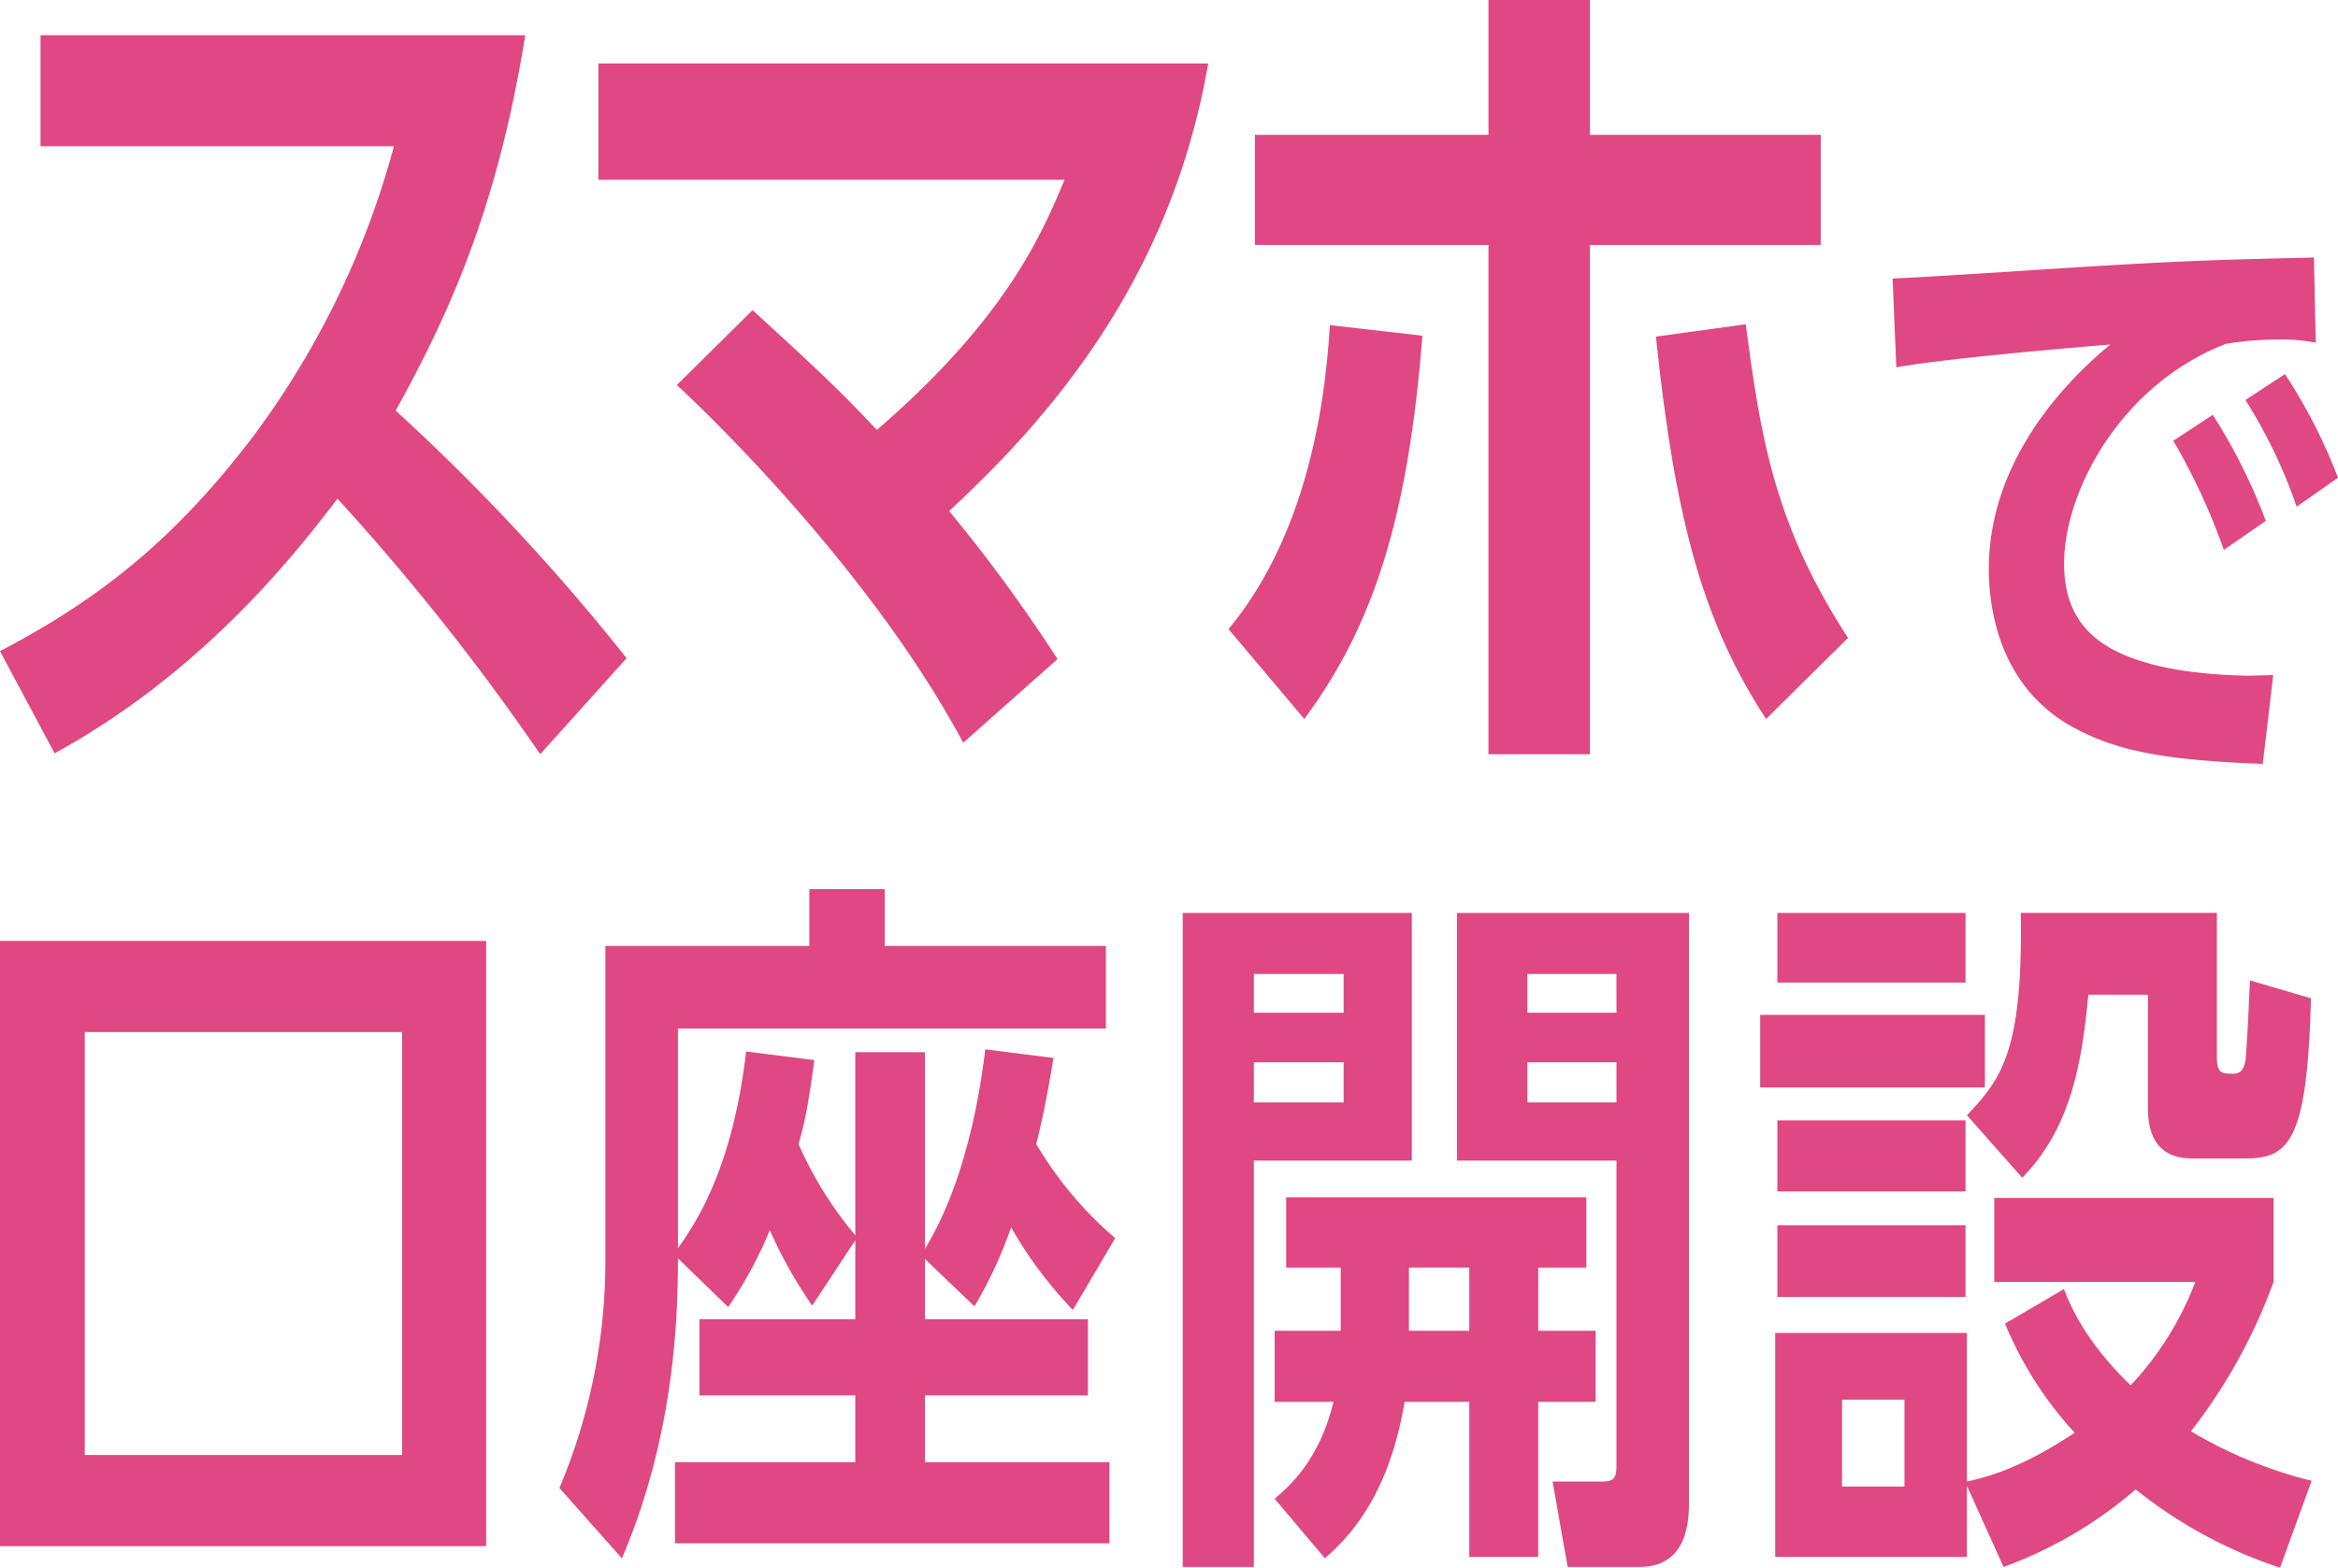
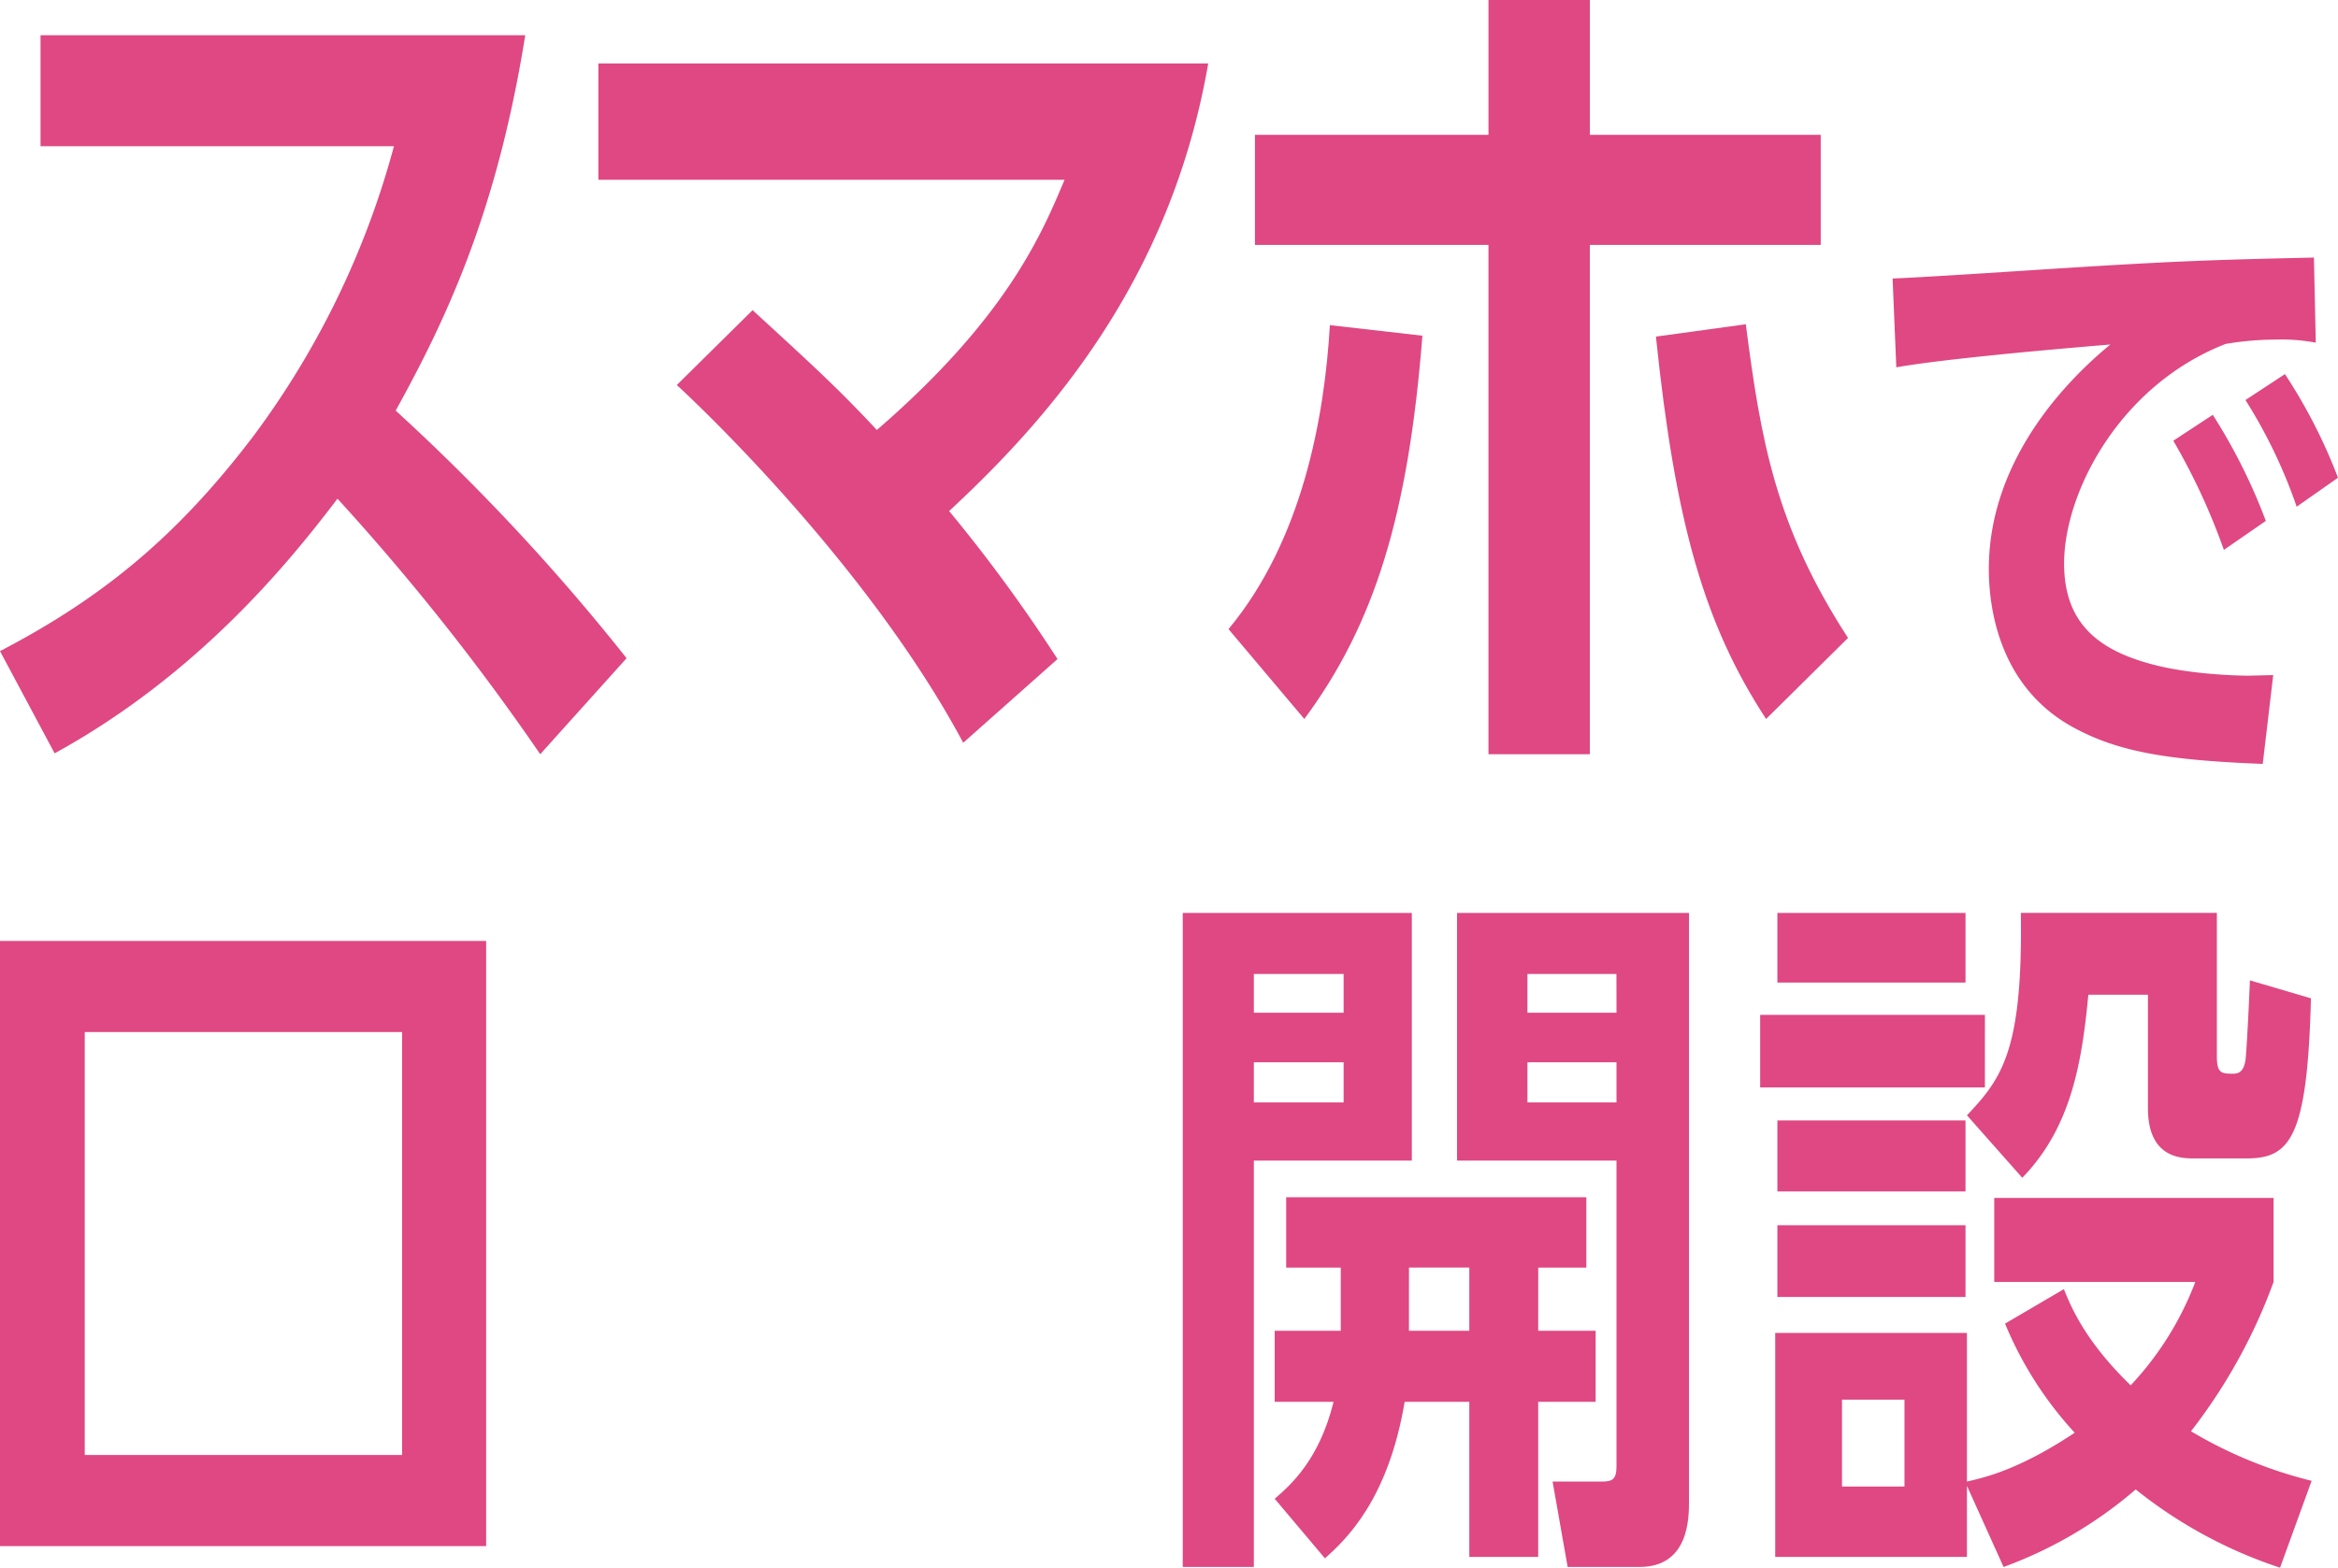
<svg xmlns="http://www.w3.org/2000/svg" width="366.726" height="245.952" viewBox="0 0 366.726 245.952">
  <g id="ttl_pc" transform="translate(-310.637 -257.314)">
    <g id="グループ_8560" data-name="グループ 8560" transform="translate(310.637 396.824)">
      <g id="グループ_8561" data-name="グループ 8561" transform="translate(0 0)">
        <path id="パス_6761" data-name="パス 6761" d="M251.991,16.686h76.256v94.952H251.991Zm63.077,14.3H265.283V97.333h49.784Z" transform="translate(-251.991 -8.576)" fill="#df4882" />
-         <path id="パス_6762" data-name="パス 6762" d="M357.93,36.752h10.925V67.614c2.027-3.378,7.209-12.614,9.462-31.313l10.7,1.352c-1.014,6.2-1.689,9.35-2.7,13.517A58.694,58.694,0,0,0,398.7,65.925l-6.646,11.264a65.81,65.81,0,0,1-9.686-12.953,68.182,68.182,0,0,1-5.744,12.39l-7.772-7.435v9.462h25.568V90.592H368.855v10.476H397.8V113.8H329.657V101.068H357.93V90.592H333.487V78.653H357.93V66.263l-6.76,10.25a72.075,72.075,0,0,1-6.645-11.827,65.932,65.932,0,0,1-6.533,12.053l-7.884-7.659c0,8.334-.338,27.371-8.786,47.082l-9.8-11.039a91.622,91.622,0,0,0,7.208-35.706V20.081h31.99v-8.9h11.827v8.9H397.24V33.036H330.109V67.5c3.492-4.844,8.673-13.517,10.7-30.862l10.7,1.352c-1.014,7.547-1.577,10.025-2.478,13.177a58.844,58.844,0,0,0,8.9,14.305Z" transform="translate(-223.773 -11.184)" fill="#df4882" />
        <path id="パス_6763" data-name="パス 6763" d="M389.006,52.565v63.752H377.854V13.706h35.931V52.565ZM403.086,23.28H389.006v6.082h14.079ZM389.006,43.441h14.079V37.134H389.006Zm44.6,35.818h9.011V90.411h-9.011v24.33H422.8V90.411H412.659c-2.59,15.43-9.236,21.626-12.5,24.554l-7.884-9.348c2.478-2.14,6.984-6.083,9.235-15.206h-9.235V79.259h10.362V69.348h-8.561V58.309h47.082V69.348h-7.545Zm-20.275,0H422.8V69.346h-9.462Zm7.547-26.694V13.706h36.381v92.248c0,2.7,0,10.362-7.772,10.362H438.227l-2.364-13.4h7.771c1.579,0,2.254-.338,2.254-2.366V52.565Zm25-29.285H431.92v6.082h13.968ZM431.92,43.441h13.968V37.134H431.92Z" transform="translate(-192.333 -9.989)" fill="#df4882" />
        <path id="パス_6764" data-name="パス 6764" d="M474.551,41.077H439.3V29.7h35.255Zm12.39,31.651c1.126,2.815,3.38,8.222,10.476,15.092A49.2,49.2,0,0,0,507.554,71.6H476.016V58.423h43.816V71.6a86.505,86.505,0,0,1-12.955,23.429A69.313,69.313,0,0,0,525.8,102.8l-4.954,13.629a72.307,72.307,0,0,1-22.641-12.277,66.74,66.74,0,0,1-20.726,12.165l-5.746-12.729v11.152H441.662V79.6h30.072v23.316c3.042-.677,8.449-2.028,16.9-7.659a57.912,57.912,0,0,1-10.925-17.12Zm-15.431-48.1H442V13.706H471.51Zm0,32.777H442V46.258H471.51Zm0,16.557H442V62.7H471.51Zm-9.573,16.106h-9.8V103.7h9.8Zm49-53.839c0,2.7.787,2.7,2.59,2.7,1.126,0,1.691-.677,1.916-2.252.226-2.366.562-9.462.677-12.392l9.574,2.817c-.565,21.964-3.268,25.118-10.138,25.118h-8.108c-2.03,0-7.323,0-7.323-7.884v-17.8h-9.348c-1.016,10.7-2.7,20.838-10.364,28.722l-8.674-9.8c5.407-5.744,8.786-10.025,8.449-31.763h30.75Z" transform="translate(-163.21 -9.989)" fill="#df4882" />
      </g>
    </g>
    <g id="グループ_8562" data-name="グループ 8562" transform="translate(310.637 257.313)">
      <g id="グループ_8563" data-name="グループ 8563" transform="translate(0 0)">
        <path id="パス_6757" data-name="パス 6757" d="M84.737,116.506a367.677,367.677,0,0,0-31.8-40.088c-7.048,9.262-21.424,27.371-44.37,39.949L0,100.333c16.727-8.709,28.337-18.661,39.949-34.006a134.294,134.294,0,0,0,21.841-45.2H6.358V3.709H82.387C77.963,31.355,70.083,48.08,62.066,62.6a331.986,331.986,0,0,1,36.217,38.844Z" transform="translate(0 1.821)" fill="#df4882" />
        <path id="パス_6758" data-name="パス 6758" d="M120.179,113.252C105.25,85.329,78.433,60.033,75.255,57.129L87.142,45.38c10.091,9.262,13.408,12.3,19.49,18.8,20.32-17.556,25.849-30.687,29.444-39.257H62.951V6.676h95.656C152.664,41.1,133.173,62.8,117.968,76.9a243.828,243.828,0,0,1,17,23.223Z" transform="translate(30.907 3.278)" fill="#df4882" />
        <path id="パス_6759" data-name="パス 6759" d="M129.242,98.7c11.612-13.961,15.068-33.313,15.9-47.689l14.515,1.658c-2.213,28.062-7.465,45.2-18.524,60.131ZM170.02,0h15.9V21.149h36.216V38.428H185.918v79.9h-15.9v-79.9H133.39V21.149h36.63Zm43.544,112.8c-9.676-14.79-14.237-30.687-17.279-59.992l14.1-1.935c2.348,18.247,4.7,31.794,16.034,49.21Z" transform="translate(63.455)" fill="#df4882" />
        <path id="パス_6760" data-name="パス 6760" d="M258.809,92.606l-1.645,13.935c-15.095-.581-22.545-1.935-29.318-5.517C215.46,94.543,214.2,81.382,214.2,75.966c0-18.094,13.642-30.771,19.061-35.22-10.546.871-26.511,2.321-33.574,3.578l-.581-13.932c4.741-.194,16.642-.968,22.545-1.355,21-1.355,26.513-1.548,43.541-1.935l.291,13.353a29.015,29.015,0,0,0-6.193-.485,48.507,48.507,0,0,0-7.933.678c-16.642,6.481-25.351,23.317-25.351,34.444,0,9,4.935,13.353,13.256,15.675,6.774,1.935,15.578,1.935,15.675,1.935Zm-7.741-19.642a100.3,100.3,0,0,0-7.933-17.125l6.192-4.063a88.8,88.8,0,0,1,8.321,16.642Zm11.418-6.772a79.809,79.809,0,0,0-8.032-16.739l6.194-4.064a83.929,83.929,0,0,1,8.321,16.256Z" transform="translate(97.757 13.306)" fill="#df4882" />
      </g>
    </g>
  </g>
</svg>